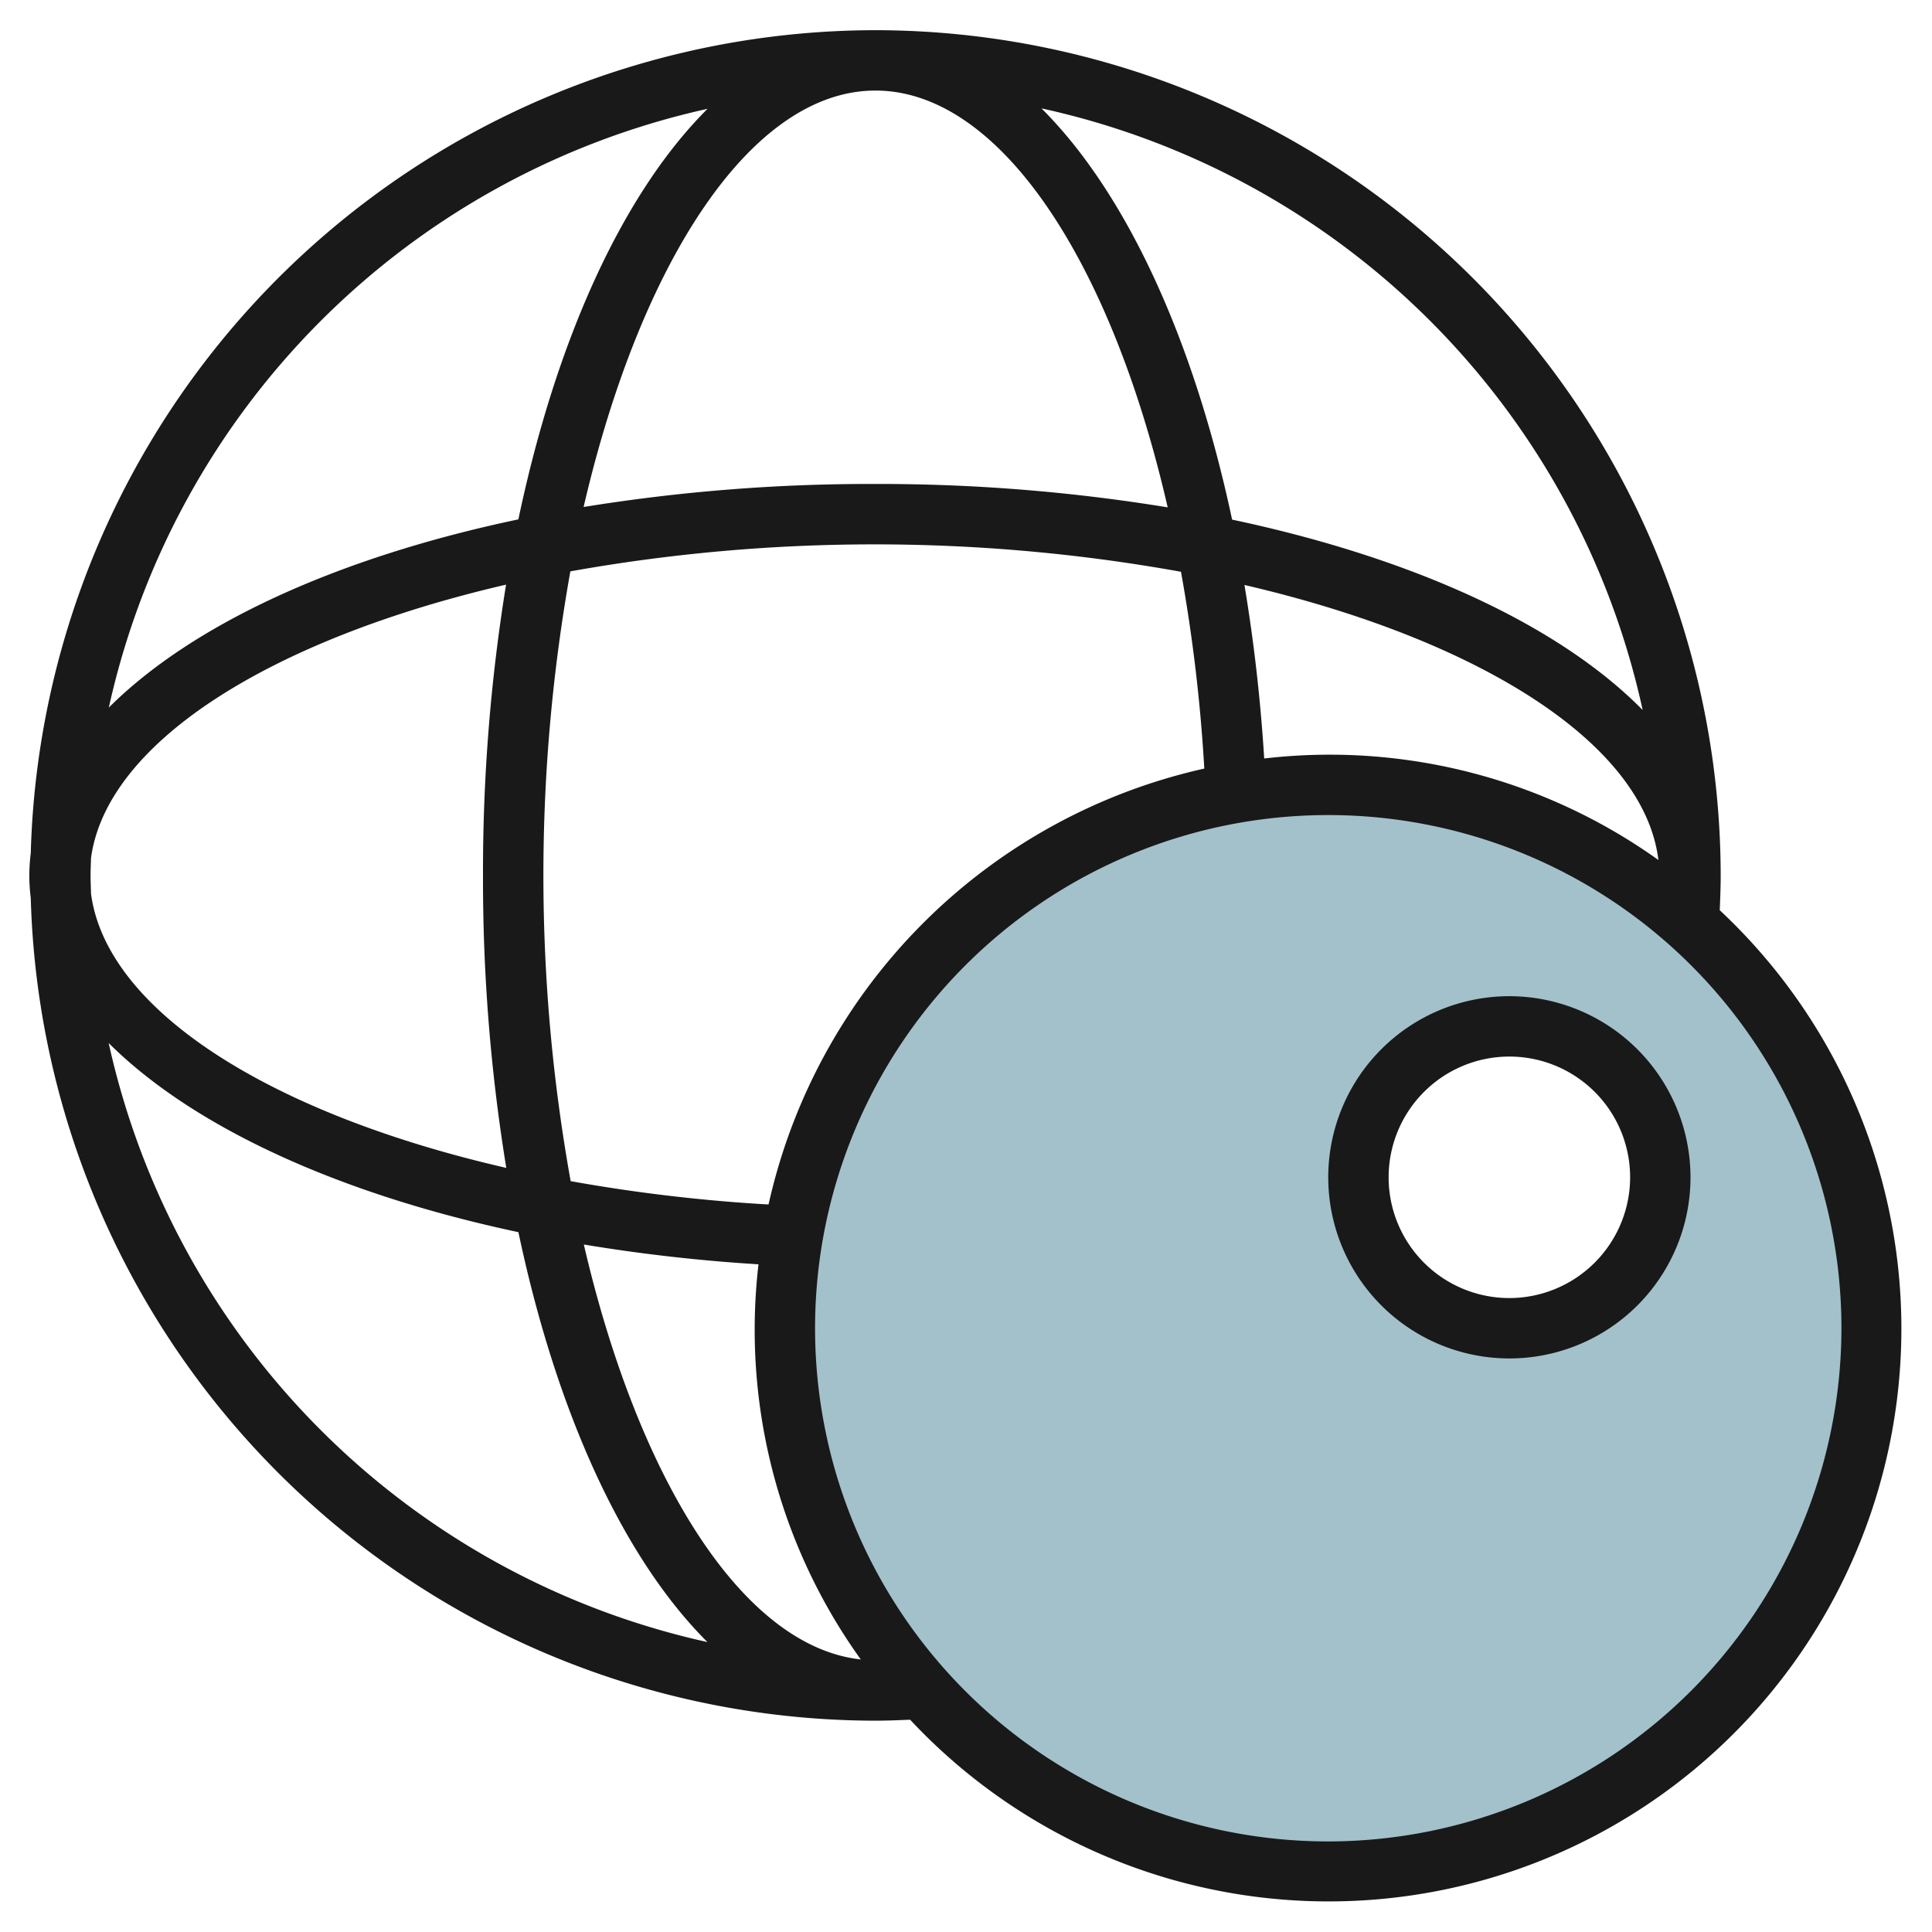
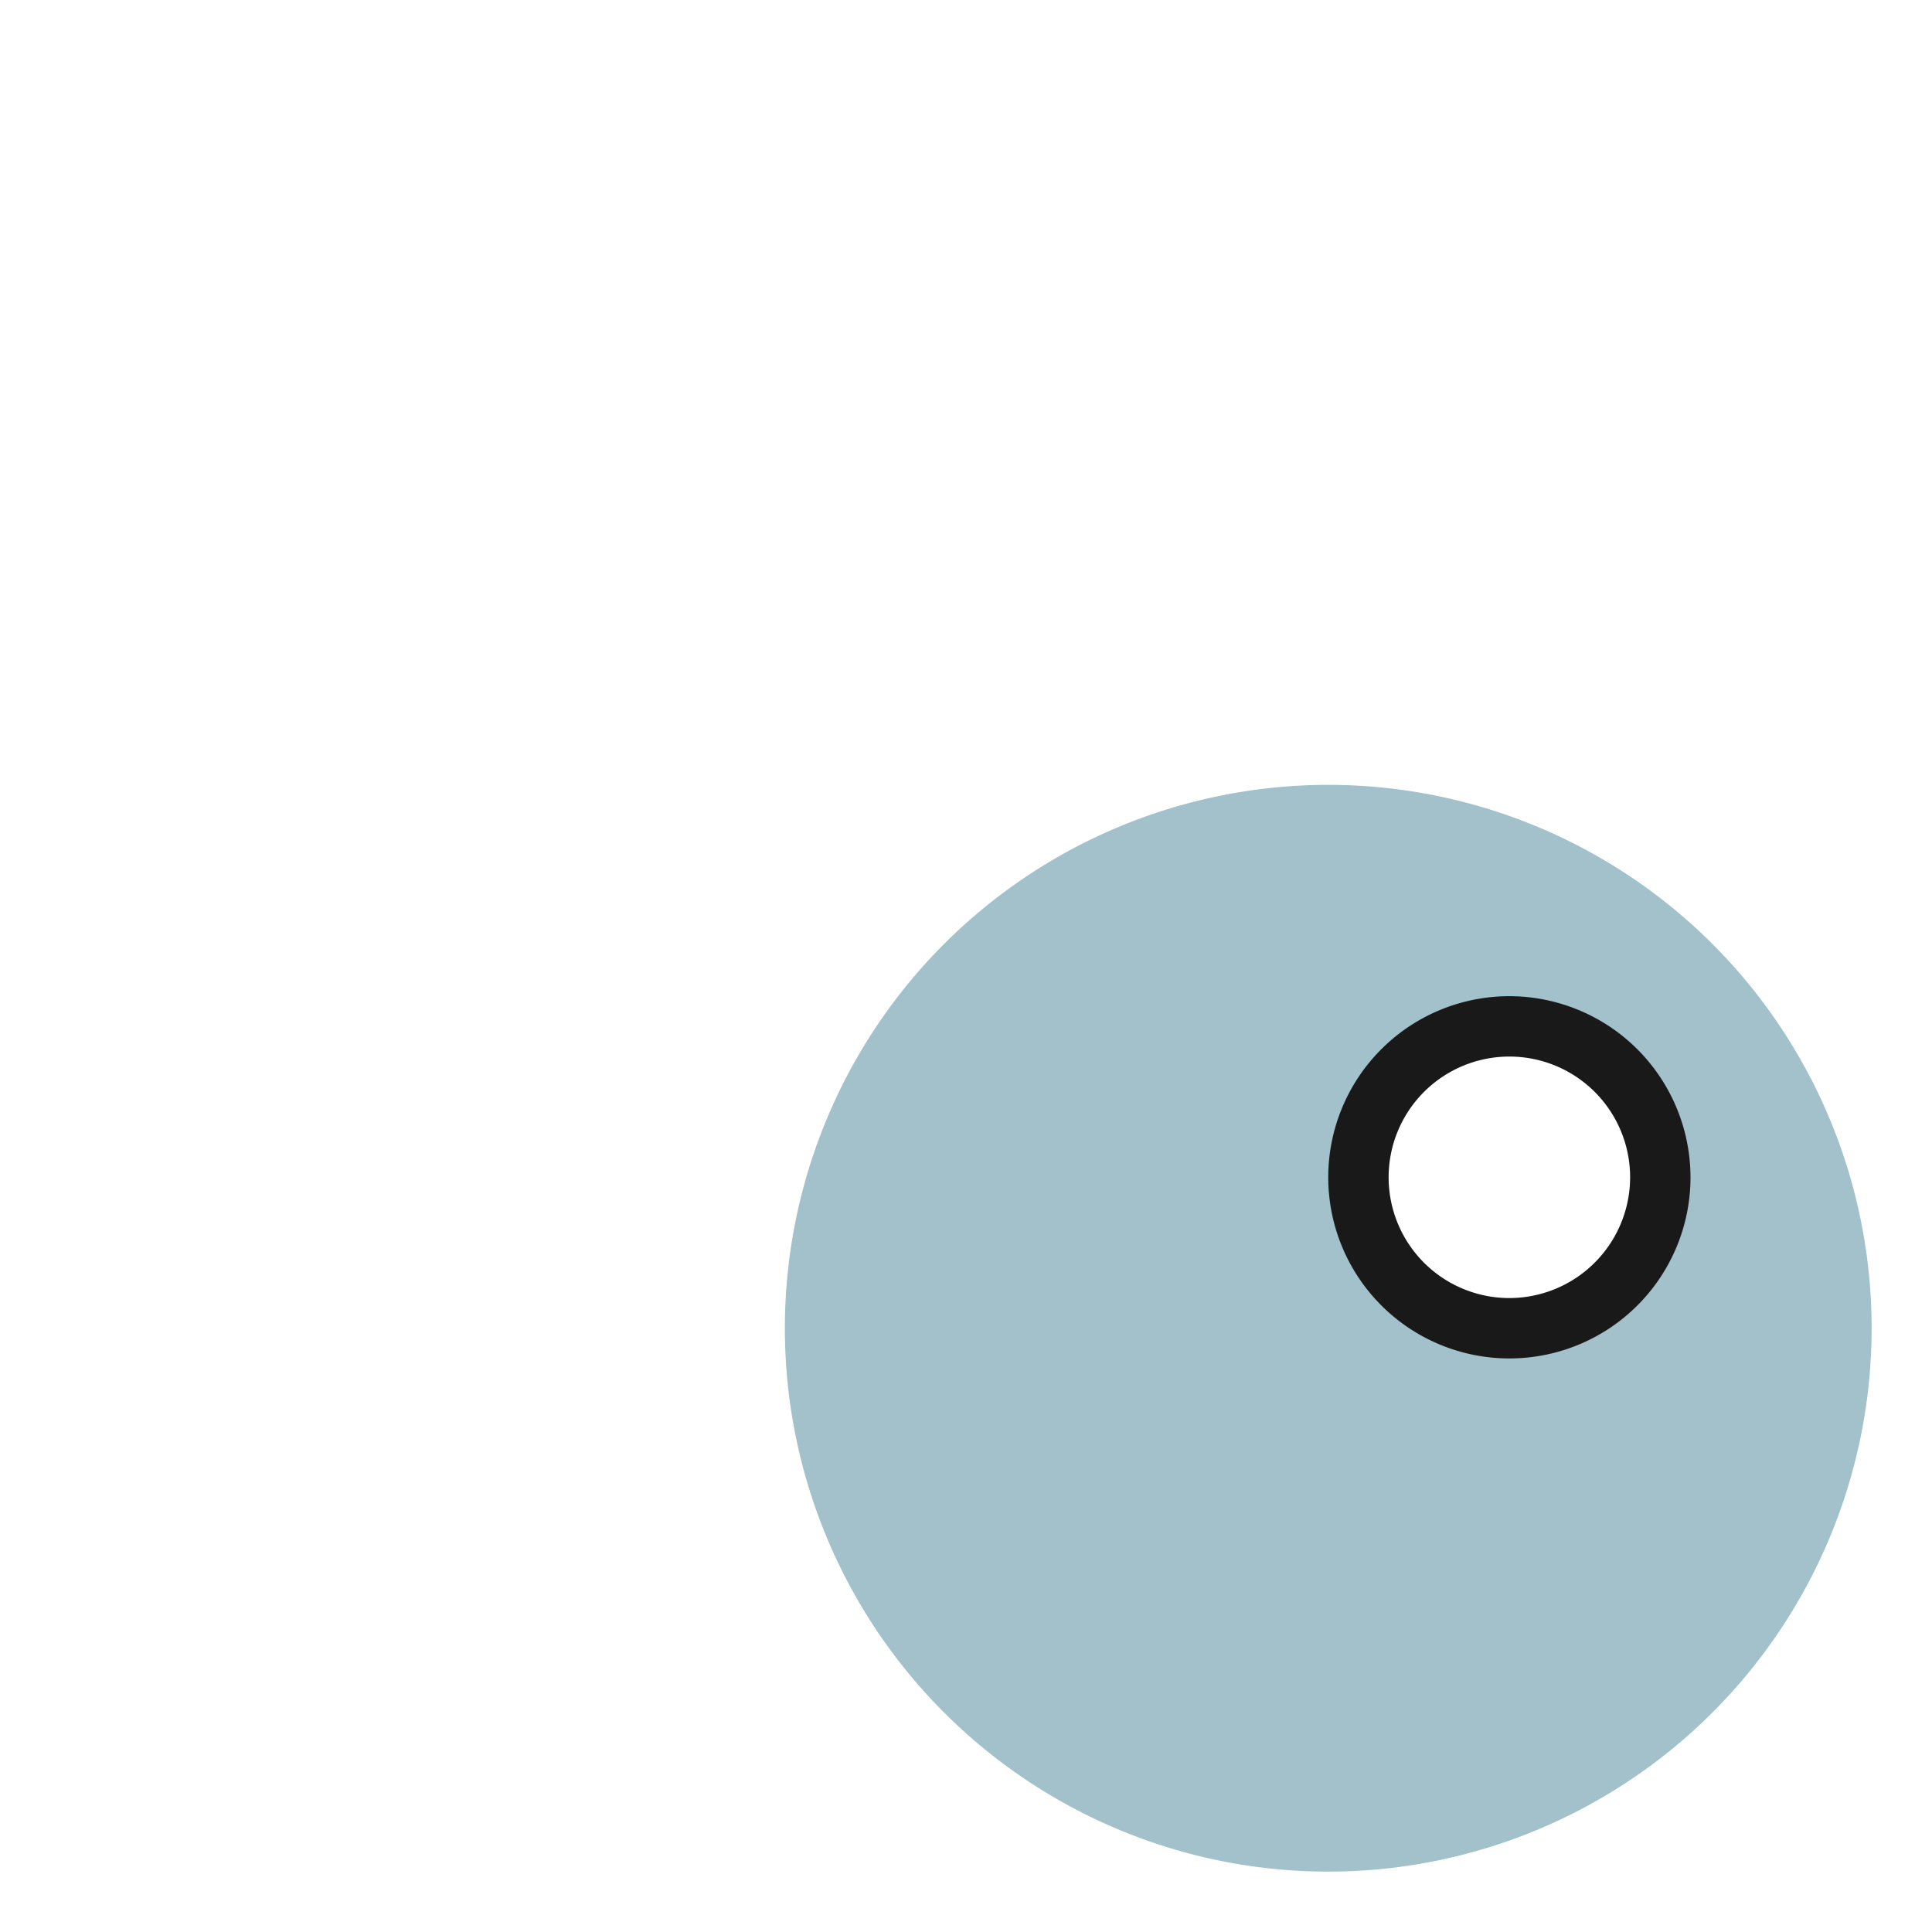
<svg xmlns="http://www.w3.org/2000/svg" id="Layer_3" data-name="Layer 3" viewBox="0 0 64 64" width="512" height="512">
  <path d="M44,26A18,18,0,1,0,62,44,18,18,0,0,0,44,26Zm6,18a5,5,0,1,1,5-5A5,5,0,0,1,50,44Z" style="fill:#a3c1ca" />
-   <path d="M56.969,30.152C56.984,29.77,57,29.387,57,29A28.033,28.033,0,0,0,29,1h0A28.028,28.028,0,0,0,1.019,28.262a6.383,6.383,0,0,0-.048.719v.071a6.353,6.353,0,0,0,.048.7A28.029,28.029,0,0,0,29,57h0c.386,0,.768-.017,1.149-.032A18.974,18.974,0,1,0,56.969,30.152ZM19.34,41.226a56.5,56.5,0,0,0,5.786.656,18.724,18.724,0,0,0,3.388,13.089C24.606,54.544,21.151,49.026,19.34,41.226ZM25.459,39.9a54.762,54.762,0,0,1-6.555-.773,57.237,57.237,0,0,1-.01-20.2,57.218,57.218,0,0,1,20.228.014,54.474,54.474,0,0,1,.772,6.519A19.045,19.045,0,0,0,25.459,39.9ZM3,29c0-.194.01-.386.015-.579.528-3.861,6.021-7.264,13.749-9.054A59.365,59.365,0,0,0,16,29a59.415,59.415,0,0,0,.771,9.688C8.974,36.9,3.538,33.483,3.016,29.613,3.011,29.409,3,29.206,3,29ZM29,3h0c4.1,0,7.8,5.605,9.681,13.807a59.366,59.366,0,0,0-9.714-.775,59.368,59.368,0,0,0-9.634.763C21.22,8.661,24.89,3,29,3ZM41.878,25.126a56.123,56.123,0,0,0-.654-5.748c7.749,1.8,13.241,5.23,13.713,9.111a18.737,18.737,0,0,0-13.059-3.363ZM54.415,23.52c-2.755-2.8-7.57-5.03-13.6-6.307C39.529,11.175,37.279,6.358,34.5,3.59A26.078,26.078,0,0,1,54.415,23.52ZM23.438,3.605c-2.782,2.771-5,7.583-6.266,13.6C11.178,18.466,6.38,20.672,3.605,23.439A26.077,26.077,0,0,1,23.438,3.605ZM3.6,34.552c2.772,2.762,7.567,4.988,13.573,6.265,1.268,6.006,3.483,10.811,6.262,13.579A26.076,26.076,0,0,1,3.6,34.552ZM44,61A17,17,0,1,1,61,44,17.021,17.021,0,0,1,44,61Z" style="fill:#191919" />
  <path d="M50,33a6,6,0,1,0,6,6A6.007,6.007,0,0,0,50,33Zm0,10a4,4,0,1,1,4-4A4.006,4.006,0,0,1,50,43Z" style="fill:#191919" />
</svg>